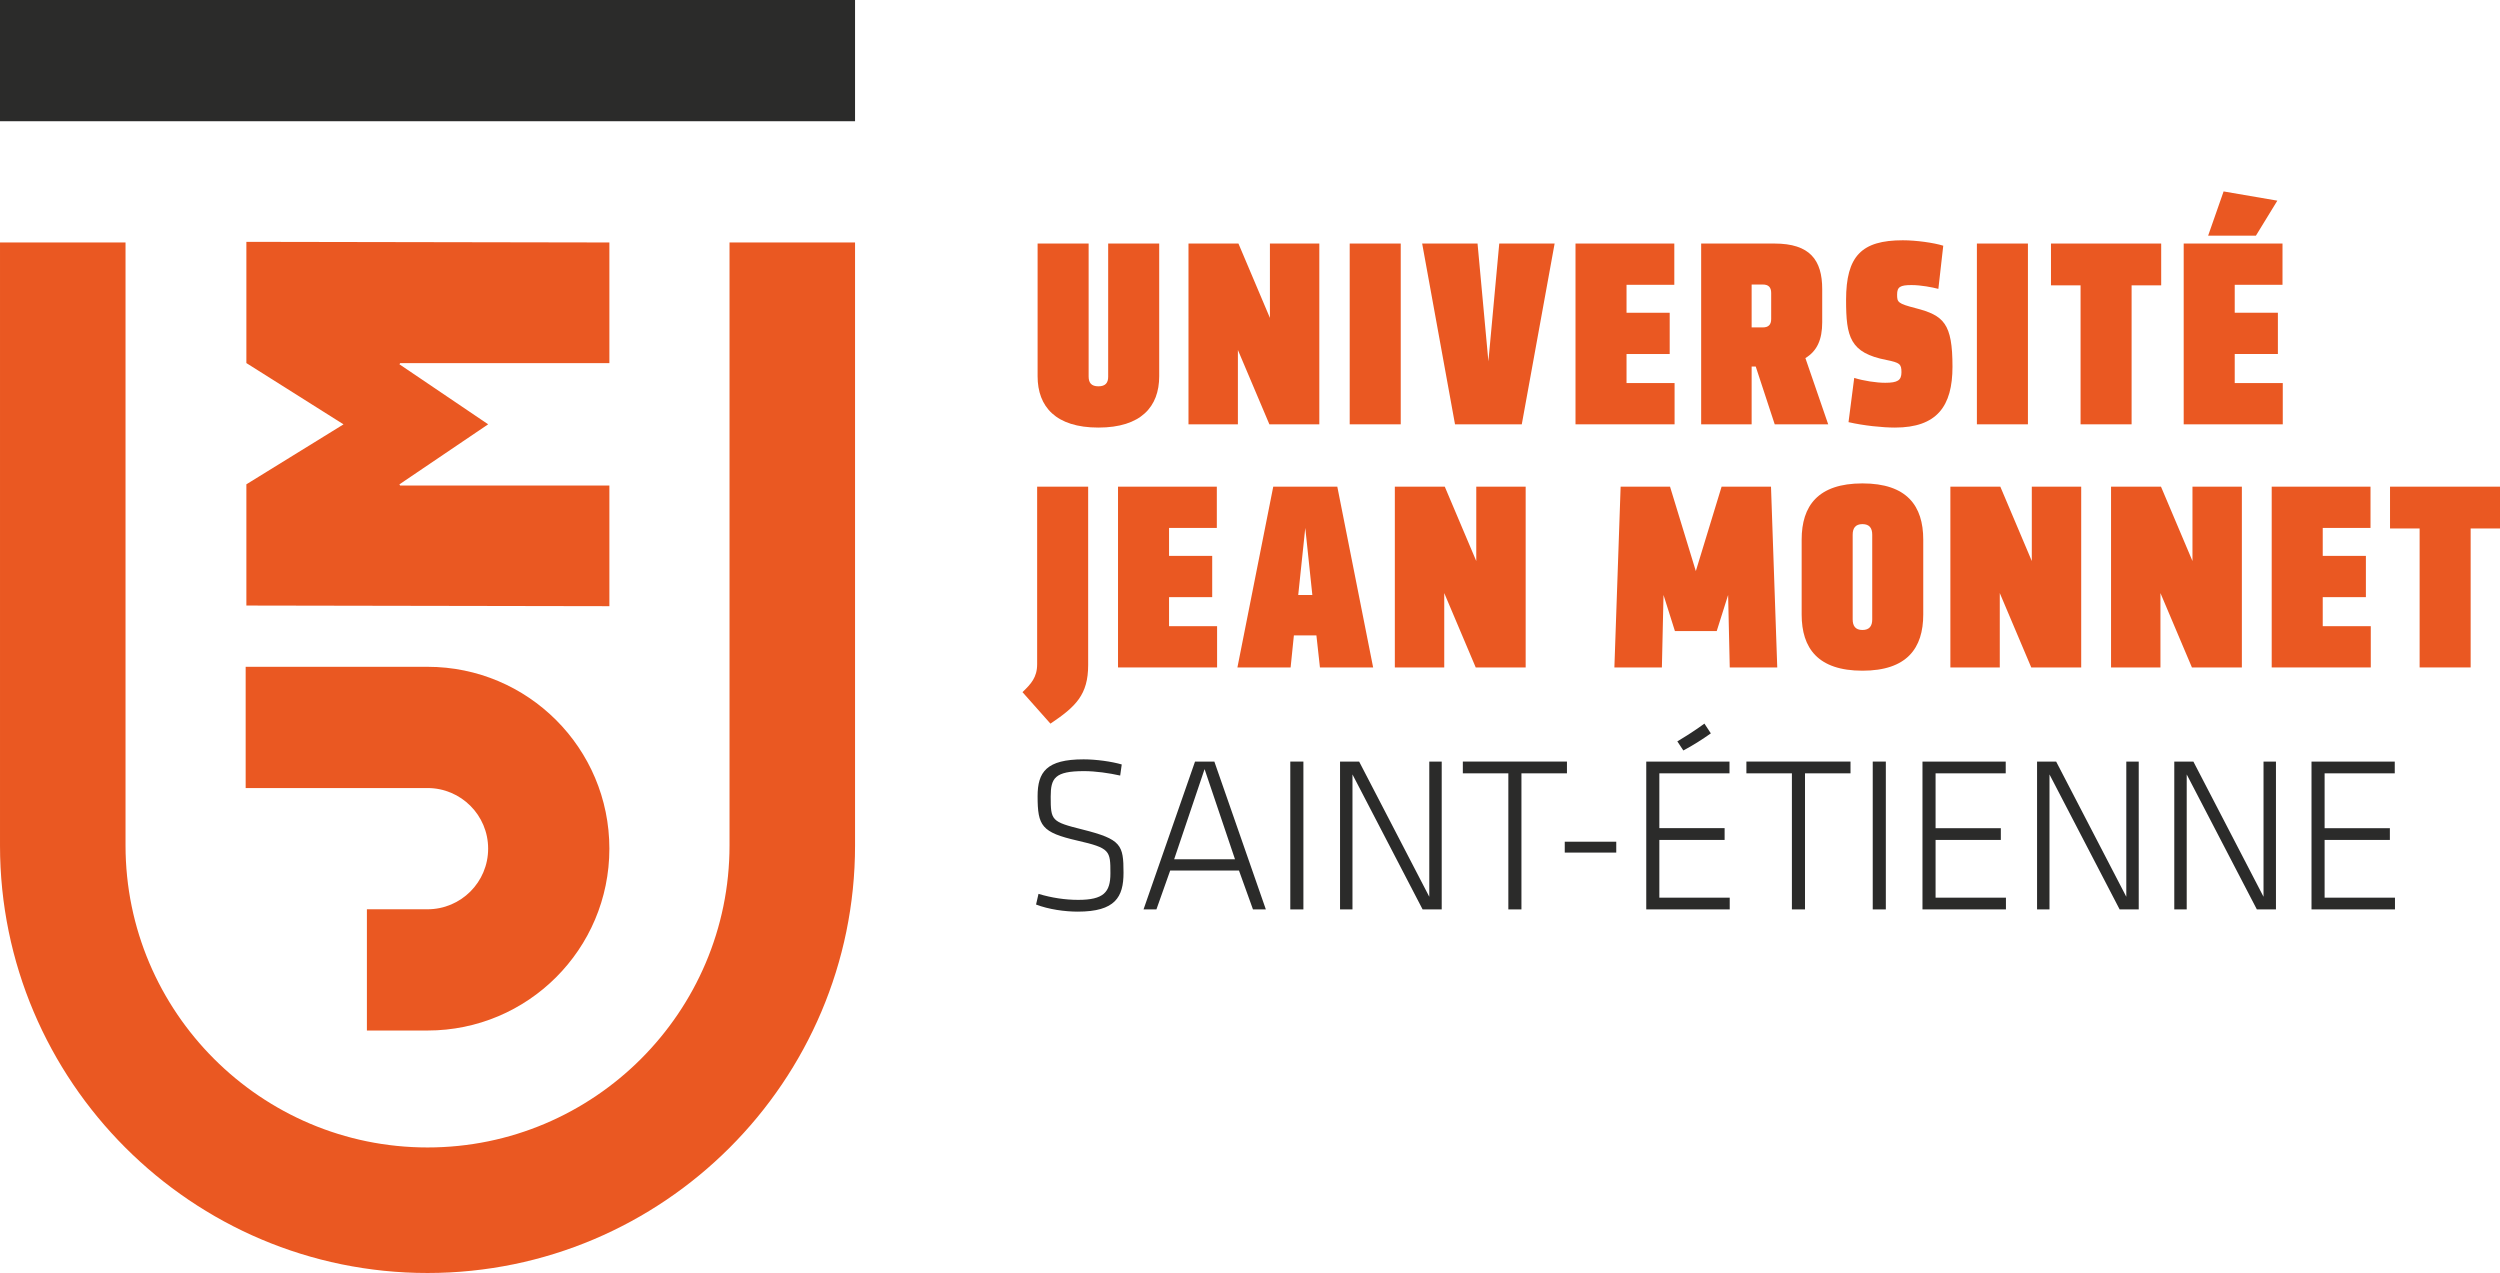
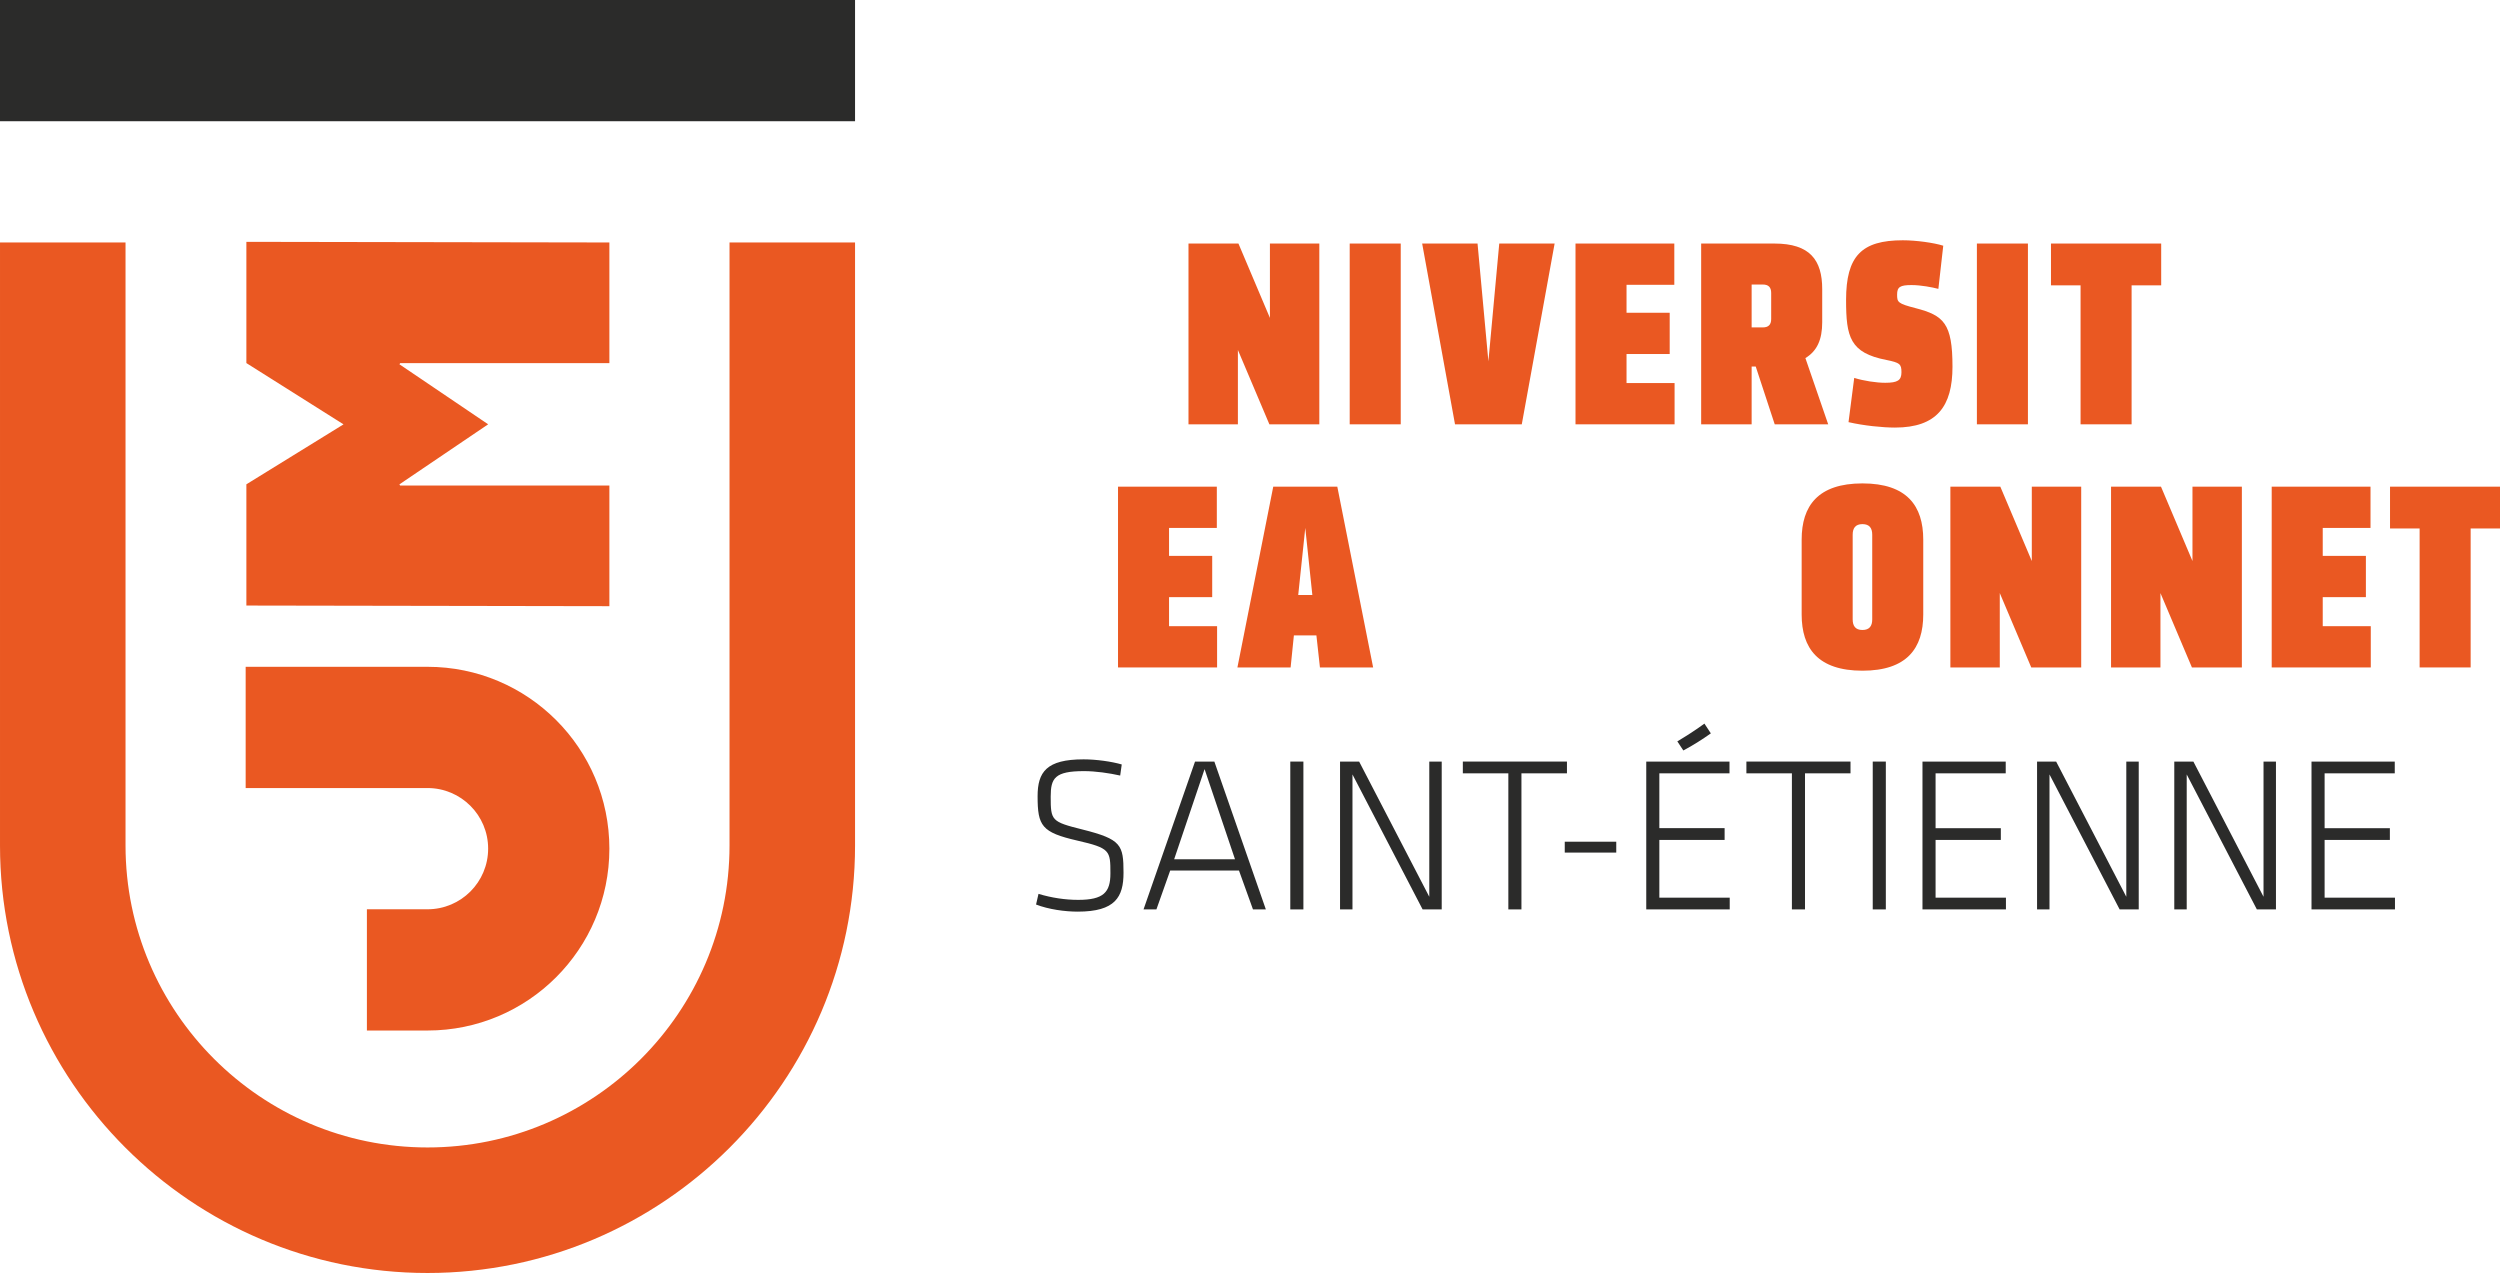
<svg xmlns="http://www.w3.org/2000/svg" xmlns:ns1="http://www.inkscape.org/namespaces/inkscape" xmlns:ns2="http://sodipodi.sourceforge.net/DTD/sodipodi-0.dtd" id="svg2" version="1.1" ns1:version="0.48.3.1 r9886" width="379.975" height="193.481" xml:space="preserve" ns2:docname="UJM-LOGOS-CMJN-01.ai">
  <defs id="defs6">
    <clipPath clipPathUnits="userSpaceOnUse" id="clipPath20">
      <path d="m 0,154.785 303.98,0 L 303.98,0 0,0 0,154.785 z" id="path22" />
    </clipPath>
  </defs>
  <ns2:namedview pagecolor="#ffffff" bordercolor="#666666" borderopacity="1" objecttolerance="10" gridtolerance="10" guidetolerance="10" ns1:pageopacity="0" ns1:pageshadow="2" ns1:window-width="640" ns1:window-height="480" id="namedview4" showgrid="false" ns1:zoom="1.1816567" ns1:cx="189.9875" ns1:cy="96.740623" ns1:window-x="738" ns1:window-y="361" ns1:window-maximized="0" ns1:current-layer="g10" />
  <g id="g10" ns1:groupmode="layer" ns1:label="UJM-LOGOS-CMJN-01" transform="matrix(1.25,0,0,-1.25,0,193.481)">
    <g id="g12" transform="translate(74.096,110.634)">
      <path d="m 0,0 0,14.668 -44.139,0.077 0,-14.741 11.812,-7.451 -11.812,-7.291 0,-14.741 44.139,-0.077 0,14.669 -25.445,0 -0.084,0.144 10.788,7.301 -10.784,7.295 L -25.439,0 0,0 z" style="fill:#ea5822;fill-opacity:1;fill-rule:nonzero;stroke:none" id="path14" />
    </g>
    <g id="g16">
      <g id="g18" clip-path="url(#clipPath20)">
        <g id="g24" transform="translate(88.704,125.302)">
          <path d="m 0,0 0,-73.319 c 0,-20.248 -16.473,-36.72 -36.721,-36.72 -20.247,0 -36.72,16.472 -36.72,36.72 l 0,73.319 -15.263,0 0,-73.319 c 0,-28.664 23.32,-51.984 51.983,-51.984 28.664,0 51.984,23.32 51.984,51.984 L 15.263,0 0,0 z" style="fill:#ea5822;fill-opacity:1;fill-rule:nonzero;stroke:none" id="path26" />
        </g>
        <path d="m 103.967,154.785 -103.967,0 0,-14.741 103.967,0 0,14.741 z" style="fill:#2b2b2a;fill-opacity:1;fill-rule:nonzero;stroke:none" id="path28" />
        <g id="g30" transform="translate(51.983,73.707)">
          <path d="m 0,0 -22.112,0 0,-14.742 22.112,0 c 4.071,0 7.371,-3.3 7.371,-7.37 0,-4.071 -3.3,-7.371 -7.371,-7.371 l -7.371,0 0,-14.742 7.371,0 c 12.212,0 22.112,9.9 22.112,22.113 C 22.112,-9.9 12.212,0 0,0" style="fill:#ea5822;fill-opacity:1;fill-rule:nonzero;stroke:none" id="path32" />
        </g>
        <g id="g34" transform="translate(126.164,109.033)">
-           <path d="m 0,0 0,16.139 6.205,0 0,-16.172 c 0,-0.759 0.33,-1.188 1.188,-1.188 0.858,0 1.188,0.429 1.188,1.155 l 0,16.205 6.205,0 0,-16.139 c 0,-3.696 -2.211,-6.238 -7.393,-6.238 C 2.211,-6.238 0,-3.696 0,0" style="fill:#ea5822;fill-opacity:1;fill-rule:nonzero;stroke:none" id="path36" />
-         </g>
+           </g>
        <g id="g38" transform="translate(144.511,125.172)">
          <path d="m 0,0 6.073,0 3.828,-9.043 0,9.043 6.007,0 0,-21.981 -6.072,0 -3.829,9.043 0,-9.043 -6.007,0 L 0,0 z" style="fill:#ea5822;fill-opacity:1;fill-rule:nonzero;stroke:none" id="path40" />
        </g>
        <path d="m 164.113,125.172 6.205,0 0,-21.981 -6.205,0 0,21.981 z" style="fill:#ea5822;fill-opacity:1;fill-rule:nonzero;stroke:none" id="path42" />
        <g id="g44" transform="translate(185.037,103.191)">
          <path d="m 0,0 -8.119,0 -3.994,21.981 6.733,0 1.32,-14.324 1.321,14.324 6.732,0 L 0,0 z" style="fill:#ea5822;fill-opacity:1;fill-rule:nonzero;stroke:none" id="path46" />
        </g>
        <g id="g48" transform="translate(191.569,125.172)">
          <path d="m 0,0 12.014,0 0,-5.017 -5.81,0 0,-3.399 5.248,0 0,-5.017 -5.248,0 0,-3.531 5.842,0 0,-5.017 L 0,-21.981 0,0 z" style="fill:#ea5822;fill-opacity:1;fill-rule:nonzero;stroke:none" id="path50" />
        </g>
        <g id="g52" transform="translate(214.339,114.974)">
          <path d="m 0,0 c 0.692,0 1.022,0.33 1.022,1.023 l 0,3.168 C 1.022,4.885 0.692,5.215 0,5.215 l -1.354,0 L -1.354,0 0,0 z m -0.858,-4.753 -0.496,0 0,-7.03 -6.138,0 0,21.981 8.911,0 c 4.323,0 5.808,-2.013 5.808,-5.544 l 0,-4.027 c 0,-2.112 -0.626,-3.499 -2.045,-4.357 l 2.772,-8.053 -6.502,0 -2.31,7.03 z" style="fill:#ea5822;fill-opacity:1;fill-rule:nonzero;stroke:none" id="path54" />
        </g>
        <g id="g56" transform="translate(224.765,103.455)">
          <path d="M 0,0 0.693,5.38 C 1.849,5.017 3.399,4.786 4.456,4.786 c 1.518,0 1.981,0.297 1.981,1.287 0,0.99 -0.199,1.155 -1.816,1.485 -4.456,0.858 -4.918,2.805 -4.918,7.294 0,5.347 1.882,7.261 6.899,7.261 1.616,0 3.761,-0.297 4.917,-0.66 l -0.594,-5.248 c -0.76,0.198 -2.112,0.462 -3.268,0.462 -1.386,0 -1.749,-0.231 -1.749,-1.155 0,-0.924 0.066,-1.089 2.244,-1.65 3.433,-0.891 4.489,-1.848 4.489,-7.129 C 12.641,1.947 10.76,-0.66 5.645,-0.66 4.159,-0.66 1.849,-0.429 0,0" style="fill:#ea5822;fill-opacity:1;fill-rule:nonzero;stroke:none" id="path58" />
        </g>
        <path d="m 240.374,125.172 6.205,0 0,-21.981 -6.205,0 0,21.981 z" style="fill:#ea5822;fill-opacity:1;fill-rule:nonzero;stroke:none" id="path60" />
        <g id="g62" transform="translate(252.98,120.089)">
          <path d="m 0,0 -3.598,0 0,5.083 13.401,0 0,-5.083 -3.598,0 0,-16.898 -6.205,0 L 0,0 z" style="fill:#ea5822;fill-opacity:1;fill-rule:nonzero;stroke:none" id="path64" />
        </g>
        <g id="g66" transform="translate(268.491,126.129)">
-           <path d="M 0,0 1.881,5.379 8.416,4.257 5.809,0 0,0 z m -2.971,-0.958 12.014,0 0,-5.016 -5.809,0 0,-3.4 5.248,0 0,-5.016 -5.248,0 0,-3.532 5.842,0 0,-5.016 -12.047,0 0,21.98 z" style="fill:#ea5822;fill-opacity:1;fill-rule:nonzero;stroke:none" id="path68" />
-         </g>
+           </g>
        <g id="g70" transform="translate(124.326,70.625)">
-           <path d="m 0,0 c 1.023,0.99 1.782,1.782 1.782,3.399 l 0,21.585 6.204,0 0,-21.684 c 0,-3.597 -1.484,-5.05 -4.587,-7.129 L 0,0 z" style="fill:#ea5822;fill-opacity:1;fill-rule:nonzero;stroke:none" id="path72" />
-         </g>
+           </g>
        <g id="g74" transform="translate(135.942,95.61)">
          <path d="m 0,0 12.014,0 0,-5.017 -5.81,0 0,-3.399 5.248,0 0,-5.017 -5.248,0 0,-3.531 5.842,0 0,-5.017 L 0,-21.981 0,0 z" style="fill:#ea5822;fill-opacity:1;fill-rule:nonzero;stroke:none" id="path76" />
        </g>
        <g id="g78" transform="translate(157.854,82.441)">
          <path d="M 0,0 1.716,0 0.857,8.152 0,0 z m 9.109,-8.813 -6.469,0 -0.429,3.895 -2.739,0 -0.397,-3.895 -6.469,0 4.357,21.981 7.789,0 4.357,-21.981 z" style="fill:#ea5822;fill-opacity:1;fill-rule:nonzero;stroke:none" id="path80" />
        </g>
        <g id="g82" transform="translate(169.601,95.61)">
-           <path d="m 0,0 6.072,0 3.829,-9.043 0,9.043 6.007,0 0,-21.981 -6.073,0 -3.828,9.043 0,-9.043 -6.007,0 L 0,0 z" style="fill:#ea5822;fill-opacity:1;fill-rule:nonzero;stroke:none" id="path84" />
-         </g>
+           </g>
        <g id="g86" transform="translate(216.1,73.629)">
-           <path d="m 0,0 -5.776,0 -0.198,8.813 -1.386,-4.39 -5.083,0 -1.386,4.39 -0.198,-8.813 -5.776,0 0.759,21.981 6.007,0 3.136,-10.264 3.134,10.264 6.007,0 L 0,0 z" style="fill:#ea5822;fill-opacity:1;fill-rule:nonzero;stroke:none" id="path88" />
-         </g>
+           </g>
        <g id="g90" transform="translate(227.648,79.471)">
          <path d="m 0,0 0,10.297 c 0,0.793 -0.33,1.288 -1.188,1.288 -0.859,0 -1.189,-0.495 -1.189,-1.288 L -2.377,0 c 0,-0.792 0.33,-1.287 1.189,-1.287 C -0.33,-1.287 0,-0.792 0,0 m -8.581,0.594 0,9.11 c 0,4.092 1.979,6.832 7.393,6.832 5.413,0 7.392,-2.74 7.392,-6.832 l 0,-9.11 c 0,-4.093 -1.979,-6.832 -7.392,-6.832 -5.414,0 -7.393,2.739 -7.393,6.832" style="fill:#ea5822;fill-opacity:1;fill-rule:nonzero;stroke:none" id="path92" />
        </g>
        <g id="g94" transform="translate(237.15,95.61)">
          <path d="m 0,0 6.073,0 3.828,-9.043 0,9.043 6.007,0 0,-21.981 -6.073,0 -3.828,9.043 0,-9.043 -6.007,0 L 0,0 z" style="fill:#ea5822;fill-opacity:1;fill-rule:nonzero;stroke:none" id="path96" />
        </g>
        <g id="g98" transform="translate(256.686,95.61)">
          <path d="m 0,0 6.073,0 3.828,-9.043 0,9.043 6.007,0 0,-21.981 -6.073,0 -3.828,9.043 0,-9.043 -6.007,0 L 0,0 z" style="fill:#ea5822;fill-opacity:1;fill-rule:nonzero;stroke:none" id="path100" />
        </g>
        <g id="g102" transform="translate(276.221,95.61)">
          <path d="m 0,0 12.014,0 0,-5.017 -5.809,0 0,-3.399 5.247,0 0,-5.017 -5.247,0 0,-3.531 5.842,0 0,-5.017 L 0,-21.981 0,0 z" style="fill:#ea5822;fill-opacity:1;fill-rule:nonzero;stroke:none" id="path104" />
        </g>
        <g id="g106" transform="translate(294.206,90.527)">
          <path d="m 0,0 -3.598,0 0,5.083 13.401,0 0,-5.083 -3.598,0 0,-16.898 -6.205,0 L 0,0 z" style="fill:#ea5822;fill-opacity:1;fill-rule:nonzero;stroke:none" id="path108" />
        </g>
        <g id="g110" transform="translate(131.05,43.937)">
          <path d="m 0,0 c -1.565,0 -3.536,0.27 -5.074,0.864 l 0.297,1.296 c 1.619,-0.486 3.265,-0.729 4.832,-0.729 3.077,0 3.913,0.918 3.913,3.212 0,2.78 -0.027,3.077 -4.022,3.995 -4.345,0.999 -4.832,1.781 -4.832,5.398 0,2.943 1.08,4.481 5.588,4.481 1.566,0 3.428,-0.27 4.643,-0.621 L 5.156,16.547 c -1.323,0.297 -2.997,0.539 -4.4,0.539 -3.563,0 -4.049,-0.863 -4.049,-3.104 0,-2.915 0.081,-3.05 3.86,-3.995 C 5.291,8.8 5.561,8.125 5.561,4.724 5.561,1.782 4.562,0 0,0" style="fill:#2b2b2a;fill-opacity:1;fill-rule:nonzero;stroke:none" id="path112" />
        </g>
        <g id="g114" transform="translate(142.769,50.308)">
          <path d="M 0,0 7.396,0 3.698,10.959 0,0 z m 7.882,-1.377 -8.367,0 -1.674,-4.724 -1.566,0 6.262,17.977 2.349,0 6.262,-17.977 -1.565,0 -1.701,4.724 z" style="fill:#2b2b2a;fill-opacity:1;fill-rule:nonzero;stroke:none" id="path116" />
        </g>
        <path d="m 158.483,44.207 -1.593,0 0,17.977 1.593,0 0,-17.977 z" style="fill:#2b2b2a;fill-opacity:1;fill-rule:nonzero;stroke:none" id="path118" />
        <g id="g120" transform="translate(164.45,60.619)">
          <path d="m 0,0 0,-16.412 -1.512,0 0,17.977 2.322,0 8.529,-16.438 0,16.438 1.512,0 0,-17.977 -2.322,0 L 0,0 z" style="fill:#2b2b2a;fill-opacity:1;fill-rule:nonzero;stroke:none" id="path122" />
        </g>
        <g id="g124" transform="translate(183.403,60.754)">
          <path d="m 0,0 -5.534,0 0,1.431 12.66,0 0,-1.431 -5.534,0 0,-16.546 -1.592,0 L 0,0 z" style="fill:#2b2b2a;fill-opacity:1;fill-rule:nonzero;stroke:none" id="path126" />
        </g>
        <path d="m 190.261,52.44 6.263,0 0,-1.323 -6.263,0 0,1.323 z" style="fill:#2b2b2a;fill-opacity:1;fill-rule:nonzero;stroke:none" id="path128" />
        <g id="g130" transform="translate(203.95,64.641)">
          <path d="M 0,0 C 1.079,0.648 2.159,1.323 3.293,2.159 L 4.075,0.972 C 3.05,0.243 1.862,-0.513 0.729,-1.107 L 0,0 z m -3.779,-2.457 10.122,0 0,-1.43 -8.53,0 0,-6.667 7.936,0 0,-1.431 -7.936,0 0,-7.018 8.557,0 0,-1.431 -10.149,0 0,17.977 z" style="fill:#2b2b2a;fill-opacity:1;fill-rule:nonzero;stroke:none" id="path132" />
        </g>
        <g id="g134" transform="translate(217.881,60.754)">
          <path d="m 0,0 -5.533,0 0,1.431 12.659,0 0,-1.431 -5.533,0 0,-16.546 -1.593,0 L 0,0 z" style="fill:#2b2b2a;fill-opacity:1;fill-rule:nonzero;stroke:none" id="path136" />
        </g>
        <path d="m 229.302,44.207 -1.592,0 0,17.977 1.592,0 0,-17.977 z" style="fill:#2b2b2a;fill-opacity:1;fill-rule:nonzero;stroke:none" id="path138" />
        <g id="g140" transform="translate(233.758,62.184)">
          <path d="m 0,0 10.122,0 0,-1.431 -8.529,0 0,-6.667 7.935,0 0,-1.43 -7.935,0 0,-7.018 8.556,0 0,-1.431 L 0,-17.977 0,0 z" style="fill:#2b2b2a;fill-opacity:1;fill-rule:nonzero;stroke:none" id="path142" />
        </g>
        <g id="g144" transform="translate(249.202,60.619)">
          <path d="m 0,0 0,-16.412 -1.512,0 0,17.977 2.321,0 8.53,-16.438 0,16.438 1.512,0 0,-17.977 -2.322,0 L 0,0 z" style="fill:#2b2b2a;fill-opacity:1;fill-rule:nonzero;stroke:none" id="path146" />
        </g>
        <g id="g148" transform="translate(265.887,60.619)">
          <path d="m 0,0 0,-16.412 -1.512,0 0,17.977 2.322,0 8.529,-16.438 0,16.438 1.512,0 0,-17.977 -2.322,0 L 0,0 z" style="fill:#2b2b2a;fill-opacity:1;fill-rule:nonzero;stroke:none" id="path150" />
        </g>
        <g id="g152" transform="translate(281.061,62.184)">
          <path d="m 0,0 10.123,0 0,-1.431 -8.53,0 0,-6.667 7.936,0 0,-1.43 -7.936,0 0,-7.018 8.556,0 0,-1.431 L 0,-17.977 0,0 z" style="fill:#2b2b2a;fill-opacity:1;fill-rule:nonzero;stroke:none" id="path154" />
        </g>
      </g>
    </g>
  </g>
</svg>